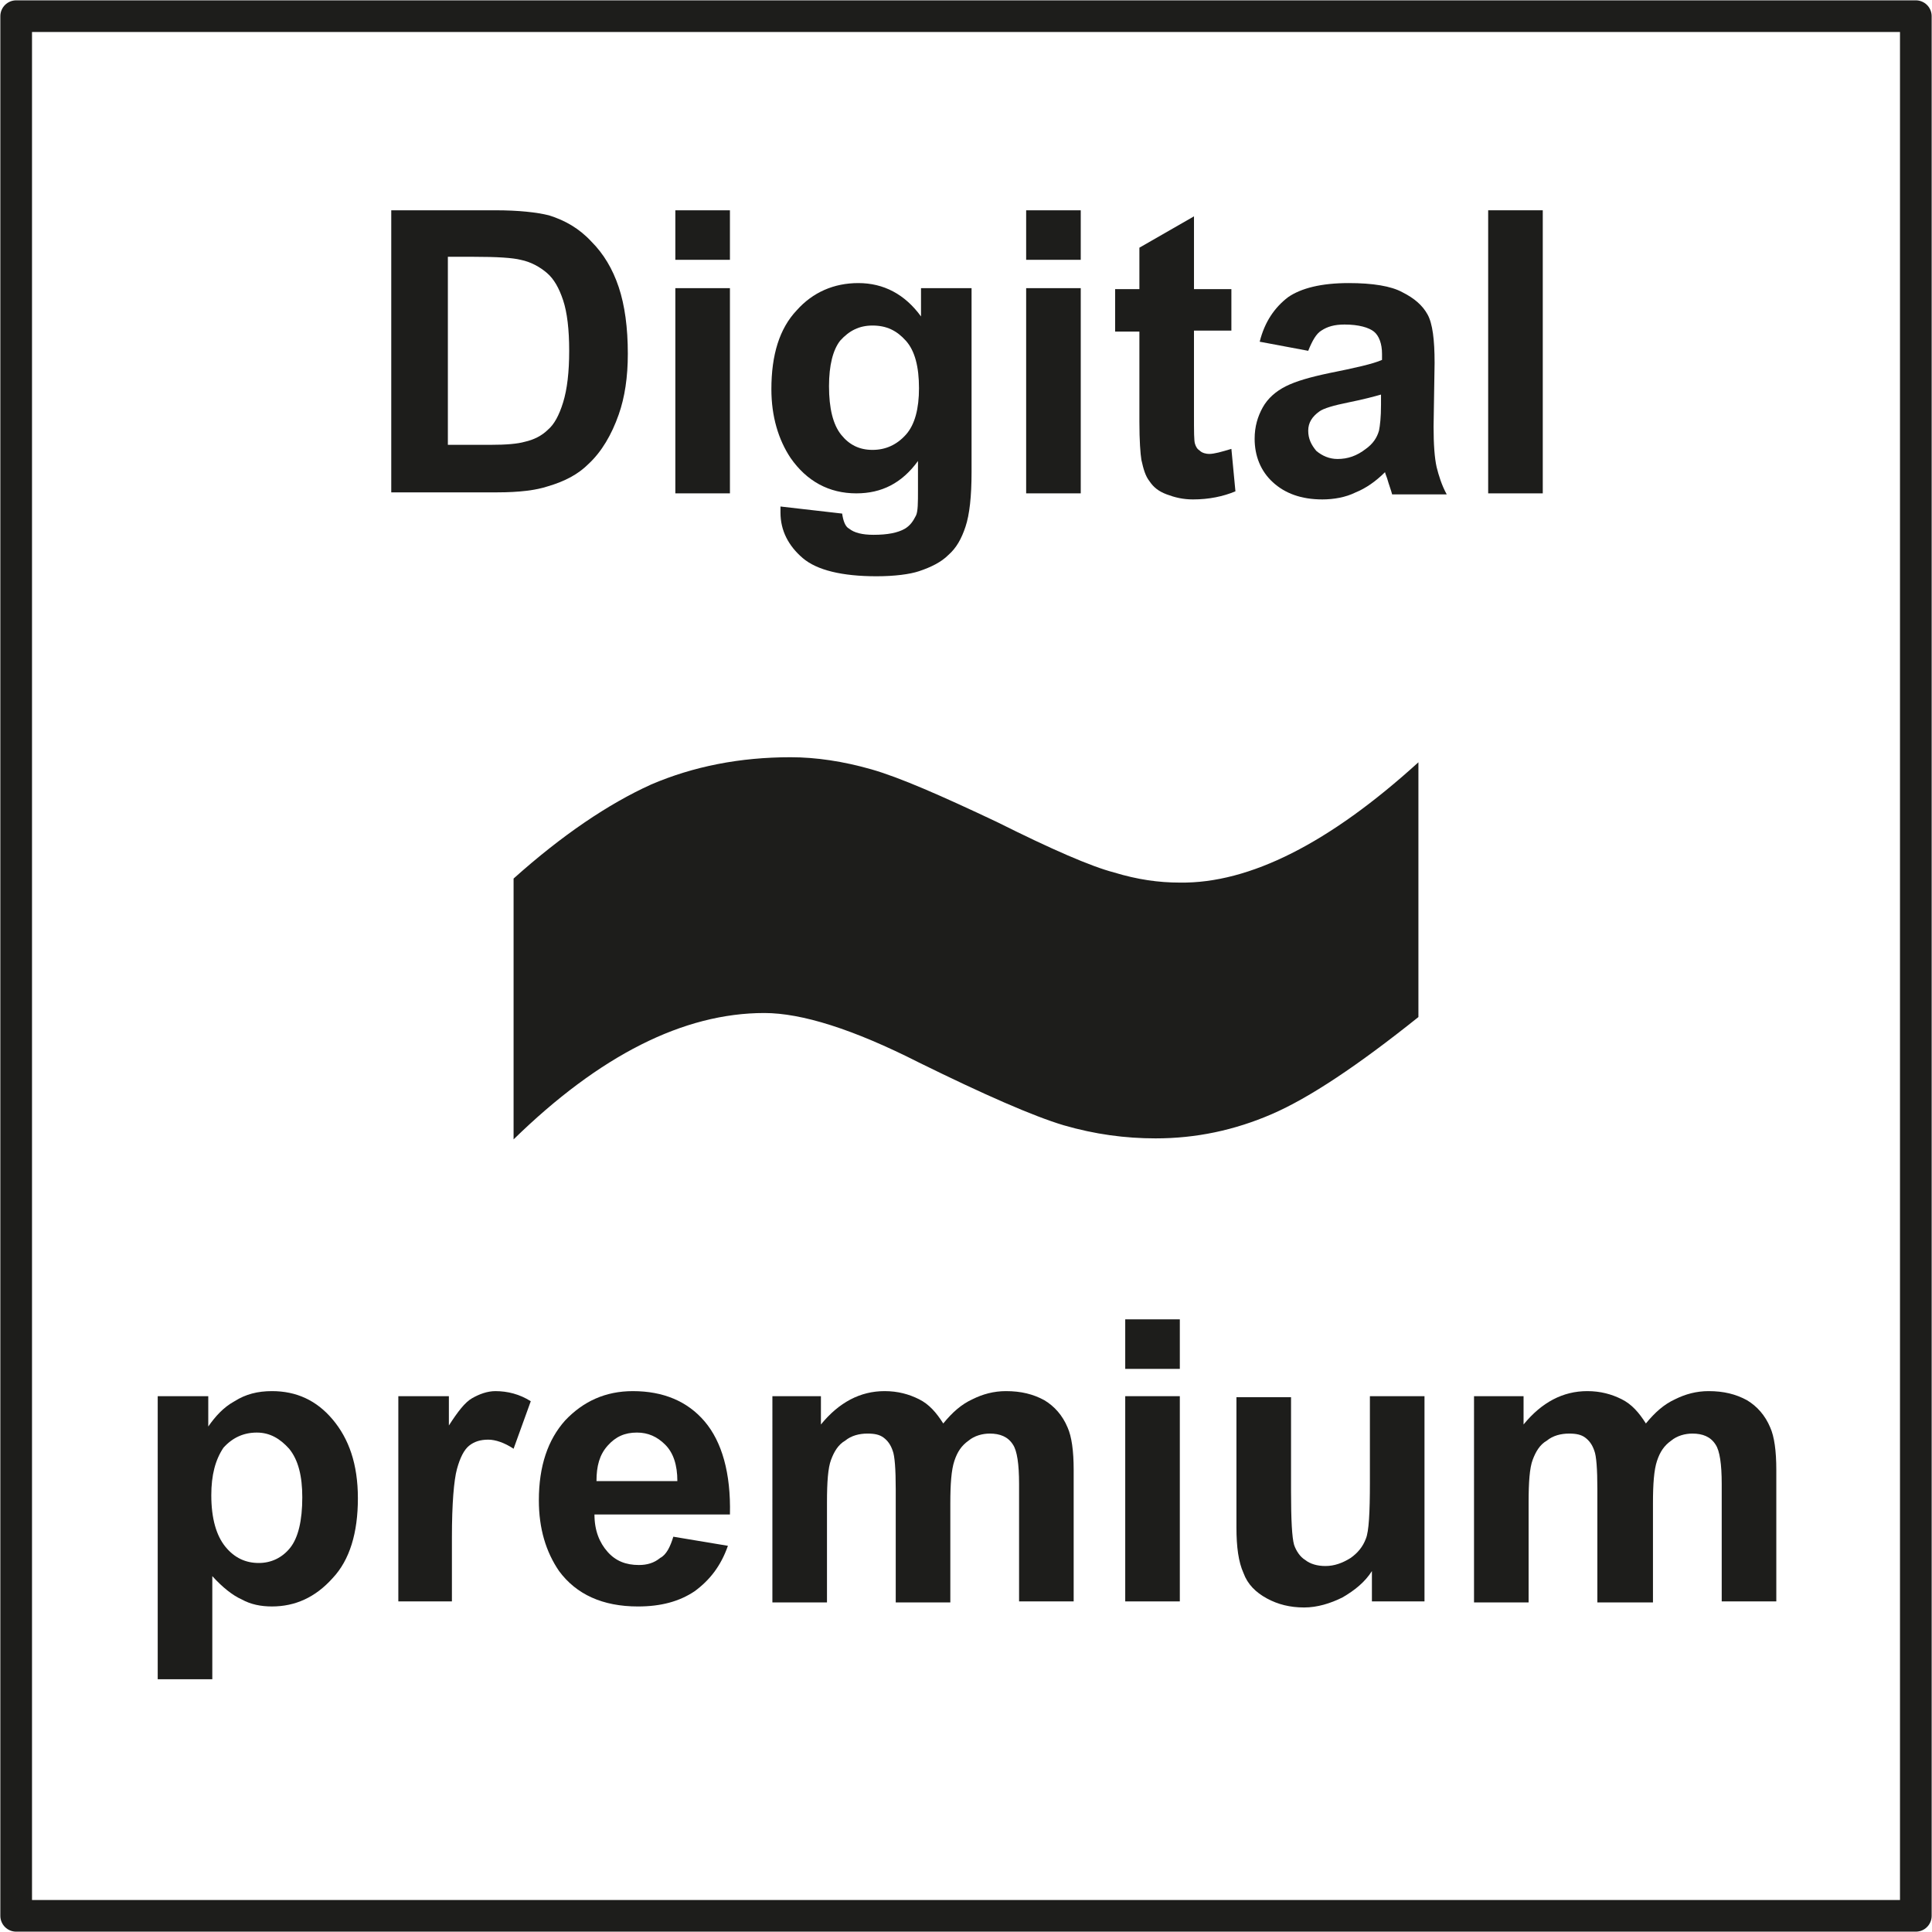
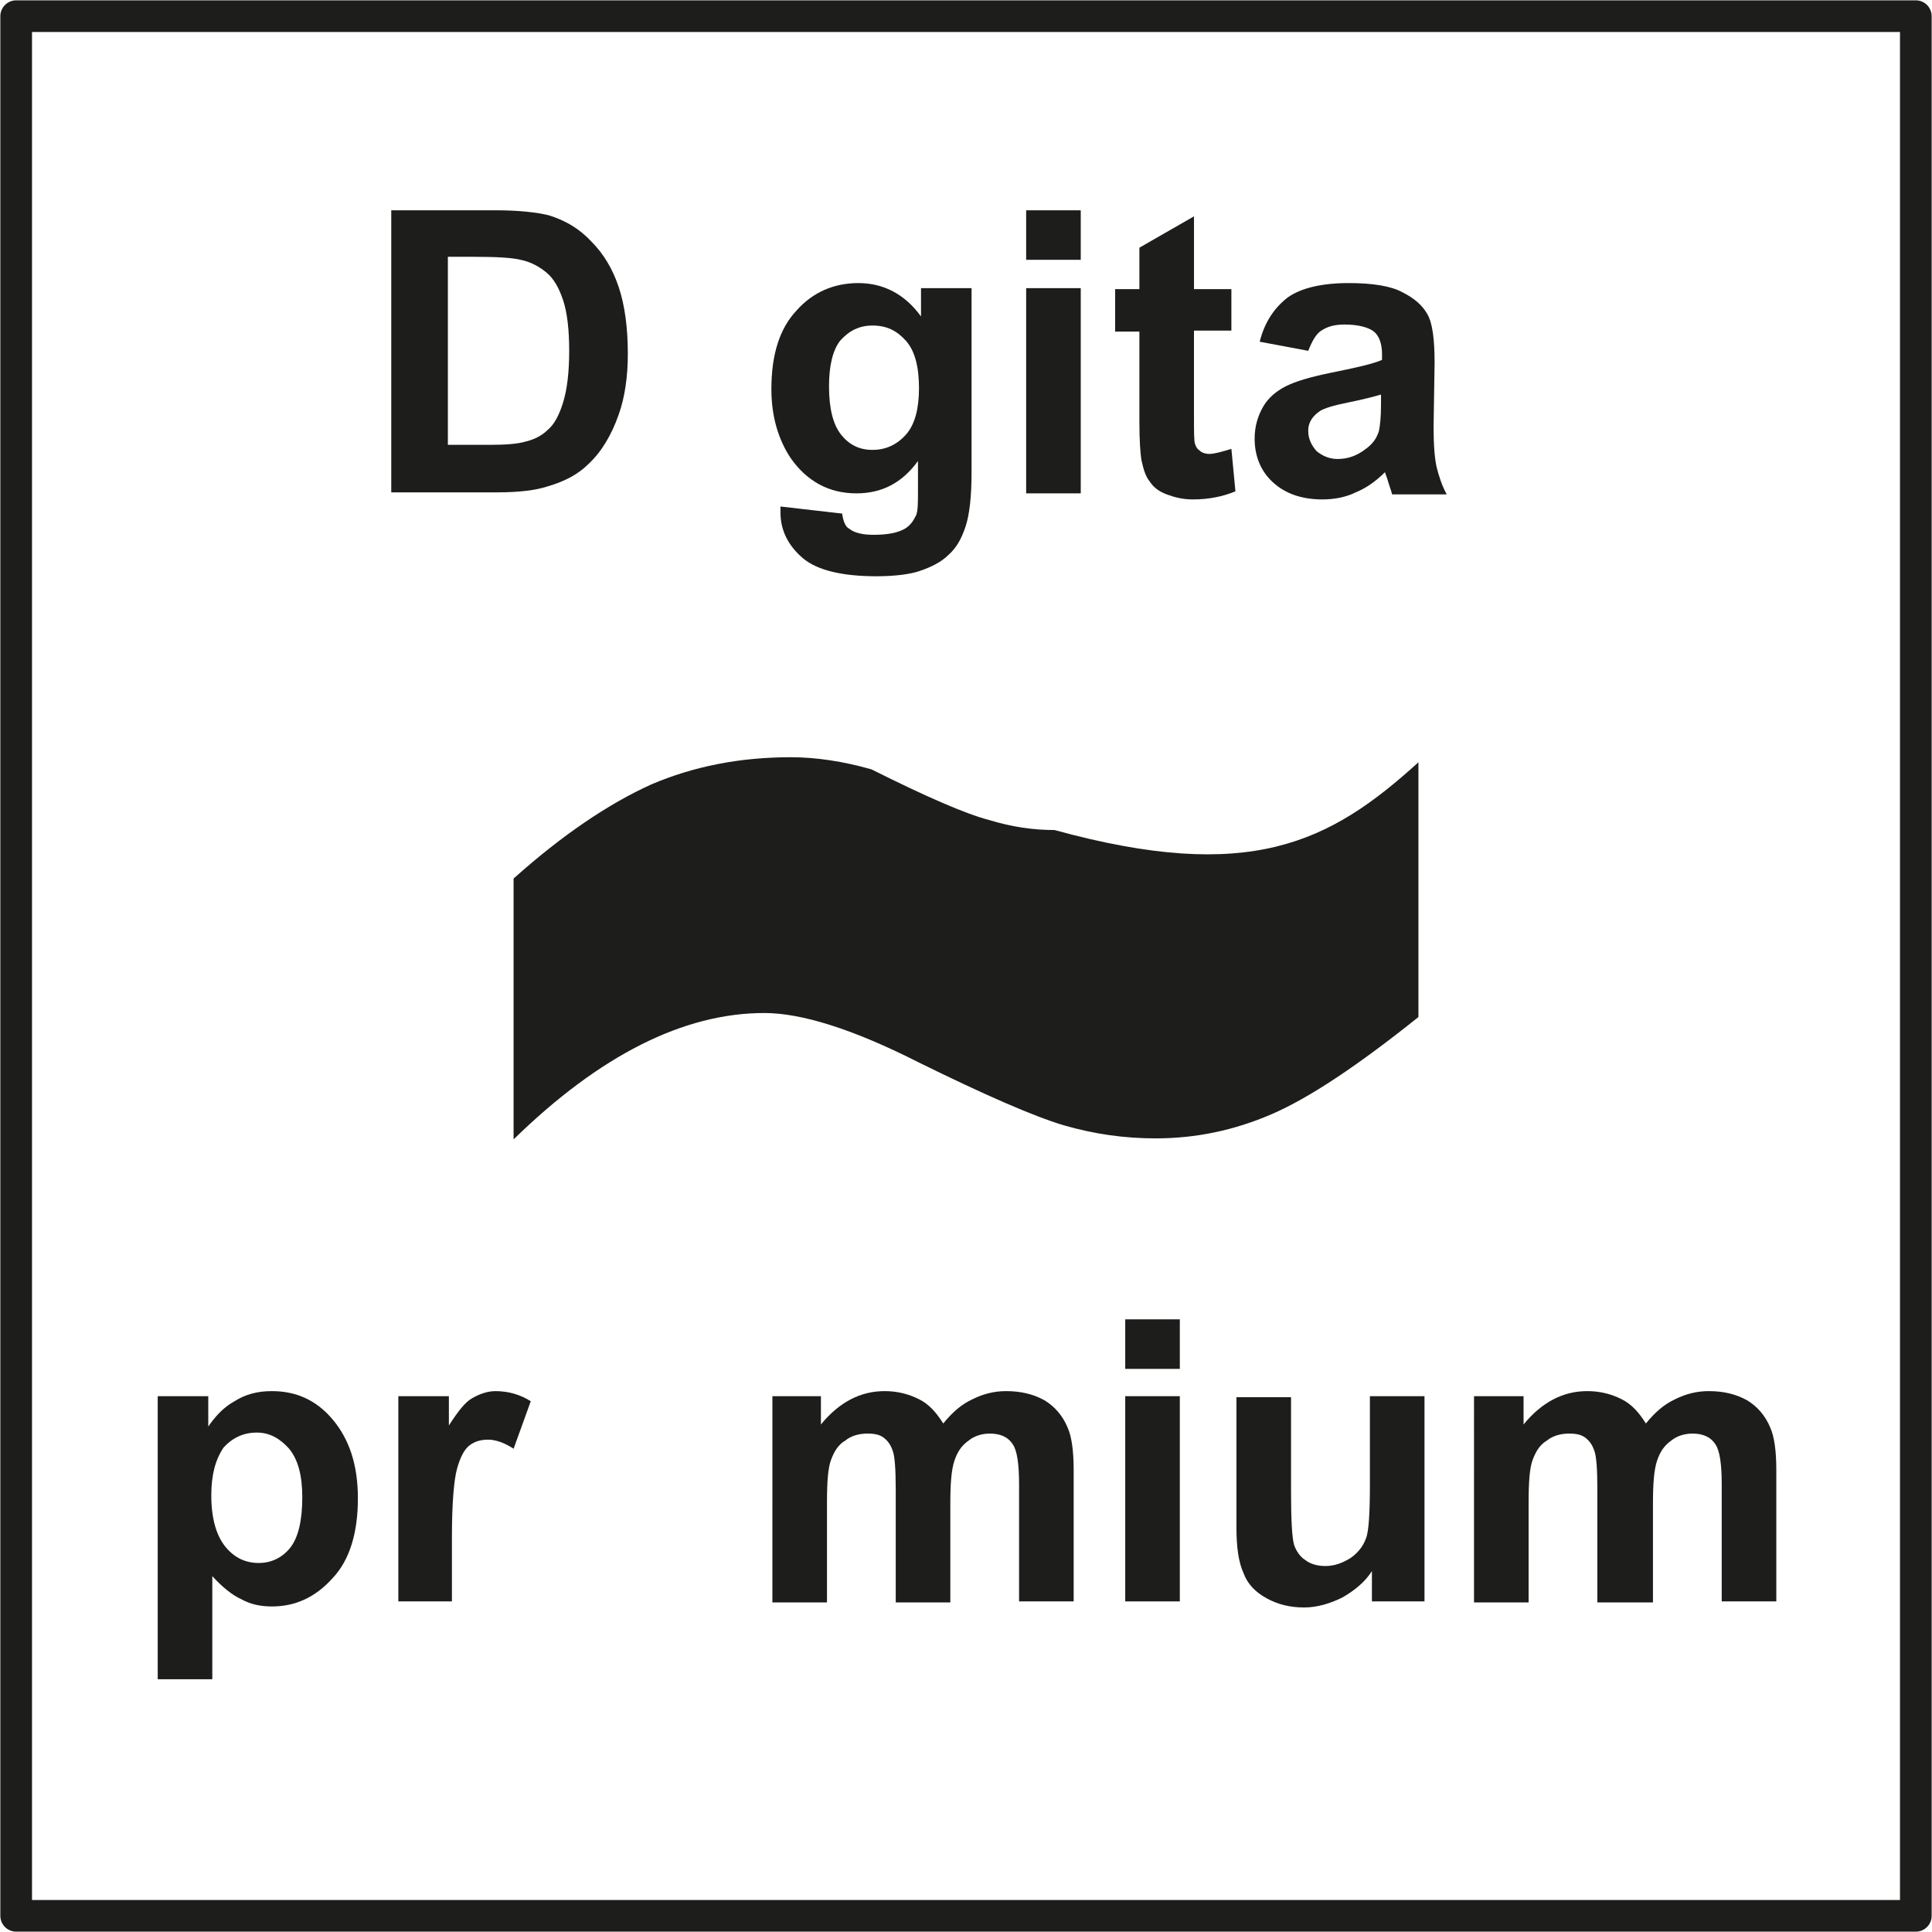
<svg xmlns="http://www.w3.org/2000/svg" version="1.1" id="_0" x="0px" y="0px" viewBox="0 0 191.1 191.1" style="enable-background:new 0 0 191.1 191.1;" xml:space="preserve">
  <style type="text/css">
	.st0{fill:none;stroke:#1D1D1B;stroke-width:3.132;stroke-linecap:round;stroke-linejoin:round;}
	.st1{fill:#1D1D1B;}
</style>
  <g>
    <polyline class="st0" points="1.6,189.5 1.6,1.6 189.5,1.6 189.5,189.5 1.6,189.5  " />
-     <path class="st1" d="M140.3,75.4v25.2c-6,4.8-10.8,8-14.5,9.6c-3.7,1.6-7.5,2.4-11.5,2.4c-3,0-6-0.4-9.1-1.3c-3-0.9-7.8-3-14.3-6.2   c-6.5-3.3-11.6-4.9-15.3-4.9c-8,0-16.3,4.2-24.8,12.5V86.9c4.8-4.3,9.4-7.4,13.6-9.3c4.2-1.8,8.8-2.7,13.8-2.7c2.5,0,5.2,0.4,8,1.2   c2.8,0.8,6.9,2.6,12.4,5.2c5.4,2.7,9.3,4.4,11.6,5c2.3,0.7,4.4,1,6.5,1C123.6,87.4,131.5,83.4,140.3,75.4z" />
+     <path class="st1" d="M140.3,75.4v25.2c-6,4.8-10.8,8-14.5,9.6c-3.7,1.6-7.5,2.4-11.5,2.4c-3,0-6-0.4-9.1-1.3c-3-0.9-7.8-3-14.3-6.2   c-6.5-3.3-11.6-4.9-15.3-4.9c-8,0-16.3,4.2-24.8,12.5V86.9c4.8-4.3,9.4-7.4,13.6-9.3c4.2-1.8,8.8-2.7,13.8-2.7c2.5,0,5.2,0.4,8,1.2   c5.4,2.7,9.3,4.4,11.6,5c2.3,0.7,4.4,1,6.5,1C123.6,87.4,131.5,83.4,140.3,75.4z" />
    <g>
      <path class="st1" d="M38.7,20.8H49c2.3,0,4.1,0.2,5.3,0.5c1.6,0.5,3,1.3,4.2,2.6c1.2,1.2,2.1,2.7,2.7,4.5c0.6,1.8,0.9,4,0.9,6.6    c0,2.3-0.3,4.3-0.9,6c-0.7,2-1.7,3.7-3,4.9c-1,1-2.3,1.7-4,2.2c-1.2,0.4-2.9,0.6-5,0.6H38.7V20.8z M44.3,25.5V44h4.2    c1.6,0,2.7-0.1,3.4-0.3c0.9-0.2,1.7-0.6,2.3-1.2c0.6-0.5,1.1-1.4,1.5-2.7c0.4-1.3,0.6-3,0.6-5.1s-0.2-3.8-0.6-5    c-0.4-1.2-0.9-2.1-1.6-2.7c-0.7-0.6-1.6-1.1-2.6-1.3c-0.8-0.2-2.3-0.3-4.7-0.3H44.3z" />
-       <path class="st1" d="M66.8,25.7v-4.9h5.4v4.9H66.8z M66.8,48.8V28.5h5.4v20.3H66.8z" />
      <path class="st1" d="M77.2,50.1l6.1,0.7c0.1,0.7,0.3,1.3,0.7,1.5c0.5,0.4,1.3,0.6,2.4,0.6c1.4,0,2.4-0.2,3.1-0.6    c0.5-0.3,0.8-0.7,1.1-1.3c0.2-0.4,0.2-1.3,0.2-2.5l0-2.9c-1.6,2.2-3.6,3.2-6.1,3.2c-2.7,0-4.9-1.2-6.5-3.5    c-1.2-1.8-1.9-4.1-1.9-6.8c0-3.4,0.8-6,2.5-7.8c1.6-1.8,3.7-2.7,6.1-2.7c2.5,0,4.6,1.1,6.2,3.3v-2.8h5v18.2c0,2.4-0.2,4.2-0.6,5.4    c-0.4,1.2-0.9,2.1-1.7,2.8c-0.7,0.7-1.7,1.2-2.9,1.6C90,56.8,88.5,57,86.7,57c-3.4,0-5.9-0.6-7.3-1.8c-1.4-1.2-2.2-2.7-2.2-4.5    C77.2,50.6,77.2,50.4,77.2,50.1z M82,38.2c0,2.2,0.4,3.8,1.2,4.8c0.8,1,1.8,1.5,3.1,1.5c1.3,0,2.4-0.5,3.3-1.5    c0.9-1,1.3-2.6,1.3-4.6c0-2.1-0.4-3.7-1.3-4.7c-0.9-1-1.9-1.5-3.3-1.5c-1.3,0-2.3,0.5-3.2,1.5C82.4,34.6,82,36.1,82,38.2z" />
      <path class="st1" d="M101.5,25.7v-4.9h5.4v4.9H101.5z M101.5,48.8V28.5h5.4v20.3H101.5z" />
      <path class="st1" d="M121.8,28.5v4.2h-3.7V41c0,1.7,0,2.6,0.1,2.9c0.1,0.3,0.2,0.5,0.5,0.7c0.2,0.2,0.6,0.3,0.9,0.3    c0.5,0,1.2-0.2,2.2-0.5l0.4,4.2c-1.2,0.5-2.6,0.8-4.2,0.8c-1,0-1.8-0.2-2.6-0.5c-0.8-0.3-1.3-0.7-1.7-1.3    c-0.4-0.5-0.6-1.2-0.8-2.1c-0.1-0.6-0.2-1.9-0.2-3.8v-8.9h-2.4v-4.2h2.4v-4.1l5.4-3.1v7.2H121.8z" />
      <path class="st1" d="M129.4,34.7l-4.8-0.9c0.5-2,1.5-3.4,2.8-4.4c1.3-0.9,3.3-1.4,6-1.4c2.4,0,4.2,0.3,5.3,0.9    c1.2,0.6,2,1.3,2.5,2.2c0.5,0.9,0.7,2.5,0.7,4.8l-0.1,6.3c0,1.8,0.1,3.1,0.3,4c0.2,0.8,0.5,1.8,1,2.7h-5.4    c-0.1-0.4-0.3-0.9-0.5-1.6c-0.1-0.3-0.2-0.5-0.2-0.6c-0.9,0.9-1.9,1.6-2.9,2c-1,0.5-2.2,0.7-3.3,0.7c-2.1,0-3.7-0.6-4.9-1.7    c-1.2-1.1-1.8-2.6-1.8-4.3c0-1.2,0.3-2.2,0.8-3.1c0.5-0.9,1.3-1.6,2.3-2.1c1-0.5,2.4-0.9,4.3-1.3c2.5-0.5,4.3-0.9,5.2-1.3V35    c0-1-0.3-1.8-0.8-2.2c-0.5-0.4-1.5-0.7-2.9-0.7c-1,0-1.7,0.2-2.3,0.6C130.2,33,129.8,33.7,129.4,34.7z M136.7,39    c-0.7,0.2-1.8,0.5-3.3,0.8c-1.5,0.3-2.5,0.6-2.9,0.9c-0.7,0.5-1.1,1.1-1.1,1.9c0,0.8,0.3,1.4,0.8,2c0.6,0.5,1.3,0.8,2.1,0.8    c1,0,1.9-0.3,2.8-1c0.7-0.5,1.1-1.1,1.3-1.8c0.1-0.5,0.2-1.3,0.2-2.6V39z" />
-       <path class="st1" d="M147.2,48.8v-28h5.4v28H147.2z" />
    </g>
    <g>
      <path class="st1" d="M15.6,138.1h5v3c0.7-1,1.5-1.9,2.6-2.5c1.1-0.7,2.3-1,3.7-1c2.4,0,4.4,0.9,6,2.8c1.6,1.9,2.5,4.4,2.5,7.8    c0,3.4-0.8,6.1-2.5,7.9c-1.7,1.9-3.7,2.8-6,2.8c-1.1,0-2.1-0.2-3-0.7c-0.9-0.4-1.9-1.2-2.9-2.3v10.2h-5.4V138.1z M20.9,147.9    c0,2.3,0.5,4,1.4,5.1c0.9,1.1,2,1.6,3.3,1.6c1.2,0,2.3-0.5,3.1-1.5c0.8-1,1.2-2.7,1.2-5c0-2.1-0.4-3.7-1.3-4.8    c-0.9-1-1.9-1.6-3.2-1.6c-1.3,0-2.4,0.5-3.3,1.5C21.3,144.4,20.9,145.9,20.9,147.9z" />
      <path class="st1" d="M44.8,158.4h-5.4v-20.3h5v2.9c0.9-1.4,1.6-2.3,2.3-2.7c0.7-0.4,1.5-0.7,2.3-0.7c1.2,0,2.4,0.3,3.5,1l-1.7,4.7    c-0.9-0.6-1.8-0.9-2.5-0.9c-0.8,0-1.4,0.2-1.9,0.6c-0.5,0.4-0.9,1.2-1.2,2.3c-0.3,1.1-0.5,3.4-0.5,6.8V158.4z" />
-       <path class="st1" d="M66.6,152l5.4,0.9c-0.7,2-1.8,3.4-3.3,4.5c-1.5,1-3.3,1.5-5.6,1.5c-3.5,0-6.1-1.2-7.8-3.5c-1.3-1.9-2-4.2-2-7    c0-3.4,0.9-6,2.6-7.9c1.8-1.9,4-2.9,6.7-2.9c3,0,5.4,1,7.1,3c1.7,2,2.6,5.1,2.5,9.2H58.8c0,1.6,0.5,2.8,1.3,3.7    c0.8,0.9,1.8,1.3,3.1,1.3c0.8,0,1.5-0.2,2.1-0.7C65.9,153.8,66.3,153,66.6,152z M67,146.5c0-1.6-0.4-2.8-1.2-3.6    c-0.8-0.8-1.7-1.2-2.8-1.2c-1.2,0-2.1,0.4-2.9,1.3c-0.8,0.9-1.1,2-1.1,3.5H67z" />
      <path class="st1" d="M76.3,138.1h4.9v2.8c1.8-2.2,3.9-3.3,6.3-3.3c1.3,0,2.4,0.3,3.4,0.8c1,0.5,1.7,1.3,2.4,2.4    c0.9-1.1,1.8-1.9,2.9-2.4c1-0.5,2.1-0.8,3.3-0.8c1.5,0,2.7,0.3,3.8,0.9c1,0.6,1.8,1.5,2.3,2.7c0.4,0.9,0.6,2.3,0.6,4.2v13h-5.4    v-11.6c0-2-0.2-3.3-0.6-3.9c-0.5-0.8-1.3-1.1-2.3-1.1c-0.7,0-1.5,0.2-2.1,0.7c-0.7,0.5-1.1,1.1-1.4,2c-0.3,0.9-0.4,2.3-0.4,4.2    v9.8h-5.4v-11.2c0-2-0.1-3.3-0.3-3.8c-0.2-0.6-0.5-1-0.9-1.3c-0.4-0.3-0.9-0.4-1.6-0.4c-0.8,0-1.6,0.2-2.2,0.7    c-0.7,0.4-1.1,1.1-1.4,1.9c-0.3,0.8-0.4,2.2-0.4,4.2v9.9h-5.4V138.1z" />
      <path class="st1" d="M111.3,135.4v-4.9h5.4v4.9H111.3z M111.3,158.4v-20.3h5.4v20.3H111.3z" />
      <path class="st1" d="M135.7,158.4v-3c-0.7,1.1-1.7,1.9-2.9,2.6c-1.2,0.6-2.5,1-3.8,1c-1.4,0-2.6-0.3-3.7-0.9    c-1.1-0.6-1.9-1.4-2.3-2.5c-0.5-1.1-0.7-2.6-0.7-4.5v-12.9h5.4v9.3c0,2.9,0.1,4.6,0.3,5.3c0.2,0.6,0.6,1.2,1.1,1.5    c0.5,0.4,1.2,0.6,2,0.6c0.9,0,1.7-0.3,2.5-0.8c0.7-0.5,1.2-1.1,1.5-1.9c0.3-0.7,0.4-2.6,0.4-5.5v-8.6h5.4v20.3H135.7z" />
      <path class="st1" d="M145.8,138.1h4.9v2.8c1.8-2.2,3.9-3.3,6.3-3.3c1.3,0,2.4,0.3,3.4,0.8c1,0.5,1.7,1.3,2.4,2.4    c0.9-1.1,1.8-1.9,2.9-2.4c1-0.5,2.1-0.8,3.3-0.8c1.5,0,2.7,0.3,3.8,0.9c1,0.6,1.8,1.5,2.3,2.7c0.4,0.9,0.6,2.3,0.6,4.2v13h-5.4    v-11.6c0-2-0.2-3.3-0.6-3.9c-0.5-0.8-1.3-1.1-2.3-1.1c-0.7,0-1.5,0.2-2.1,0.7c-0.7,0.5-1.1,1.1-1.4,2c-0.3,0.9-0.4,2.3-0.4,4.2    v9.8H158v-11.2c0-2-0.1-3.3-0.3-3.8c-0.2-0.6-0.5-1-0.9-1.3c-0.4-0.3-0.9-0.4-1.6-0.4c-0.8,0-1.6,0.2-2.2,0.7    c-0.7,0.4-1.1,1.1-1.4,1.9c-0.3,0.8-0.4,2.2-0.4,4.2v9.9h-5.4V138.1z" />
    </g>
  </g>
</svg>